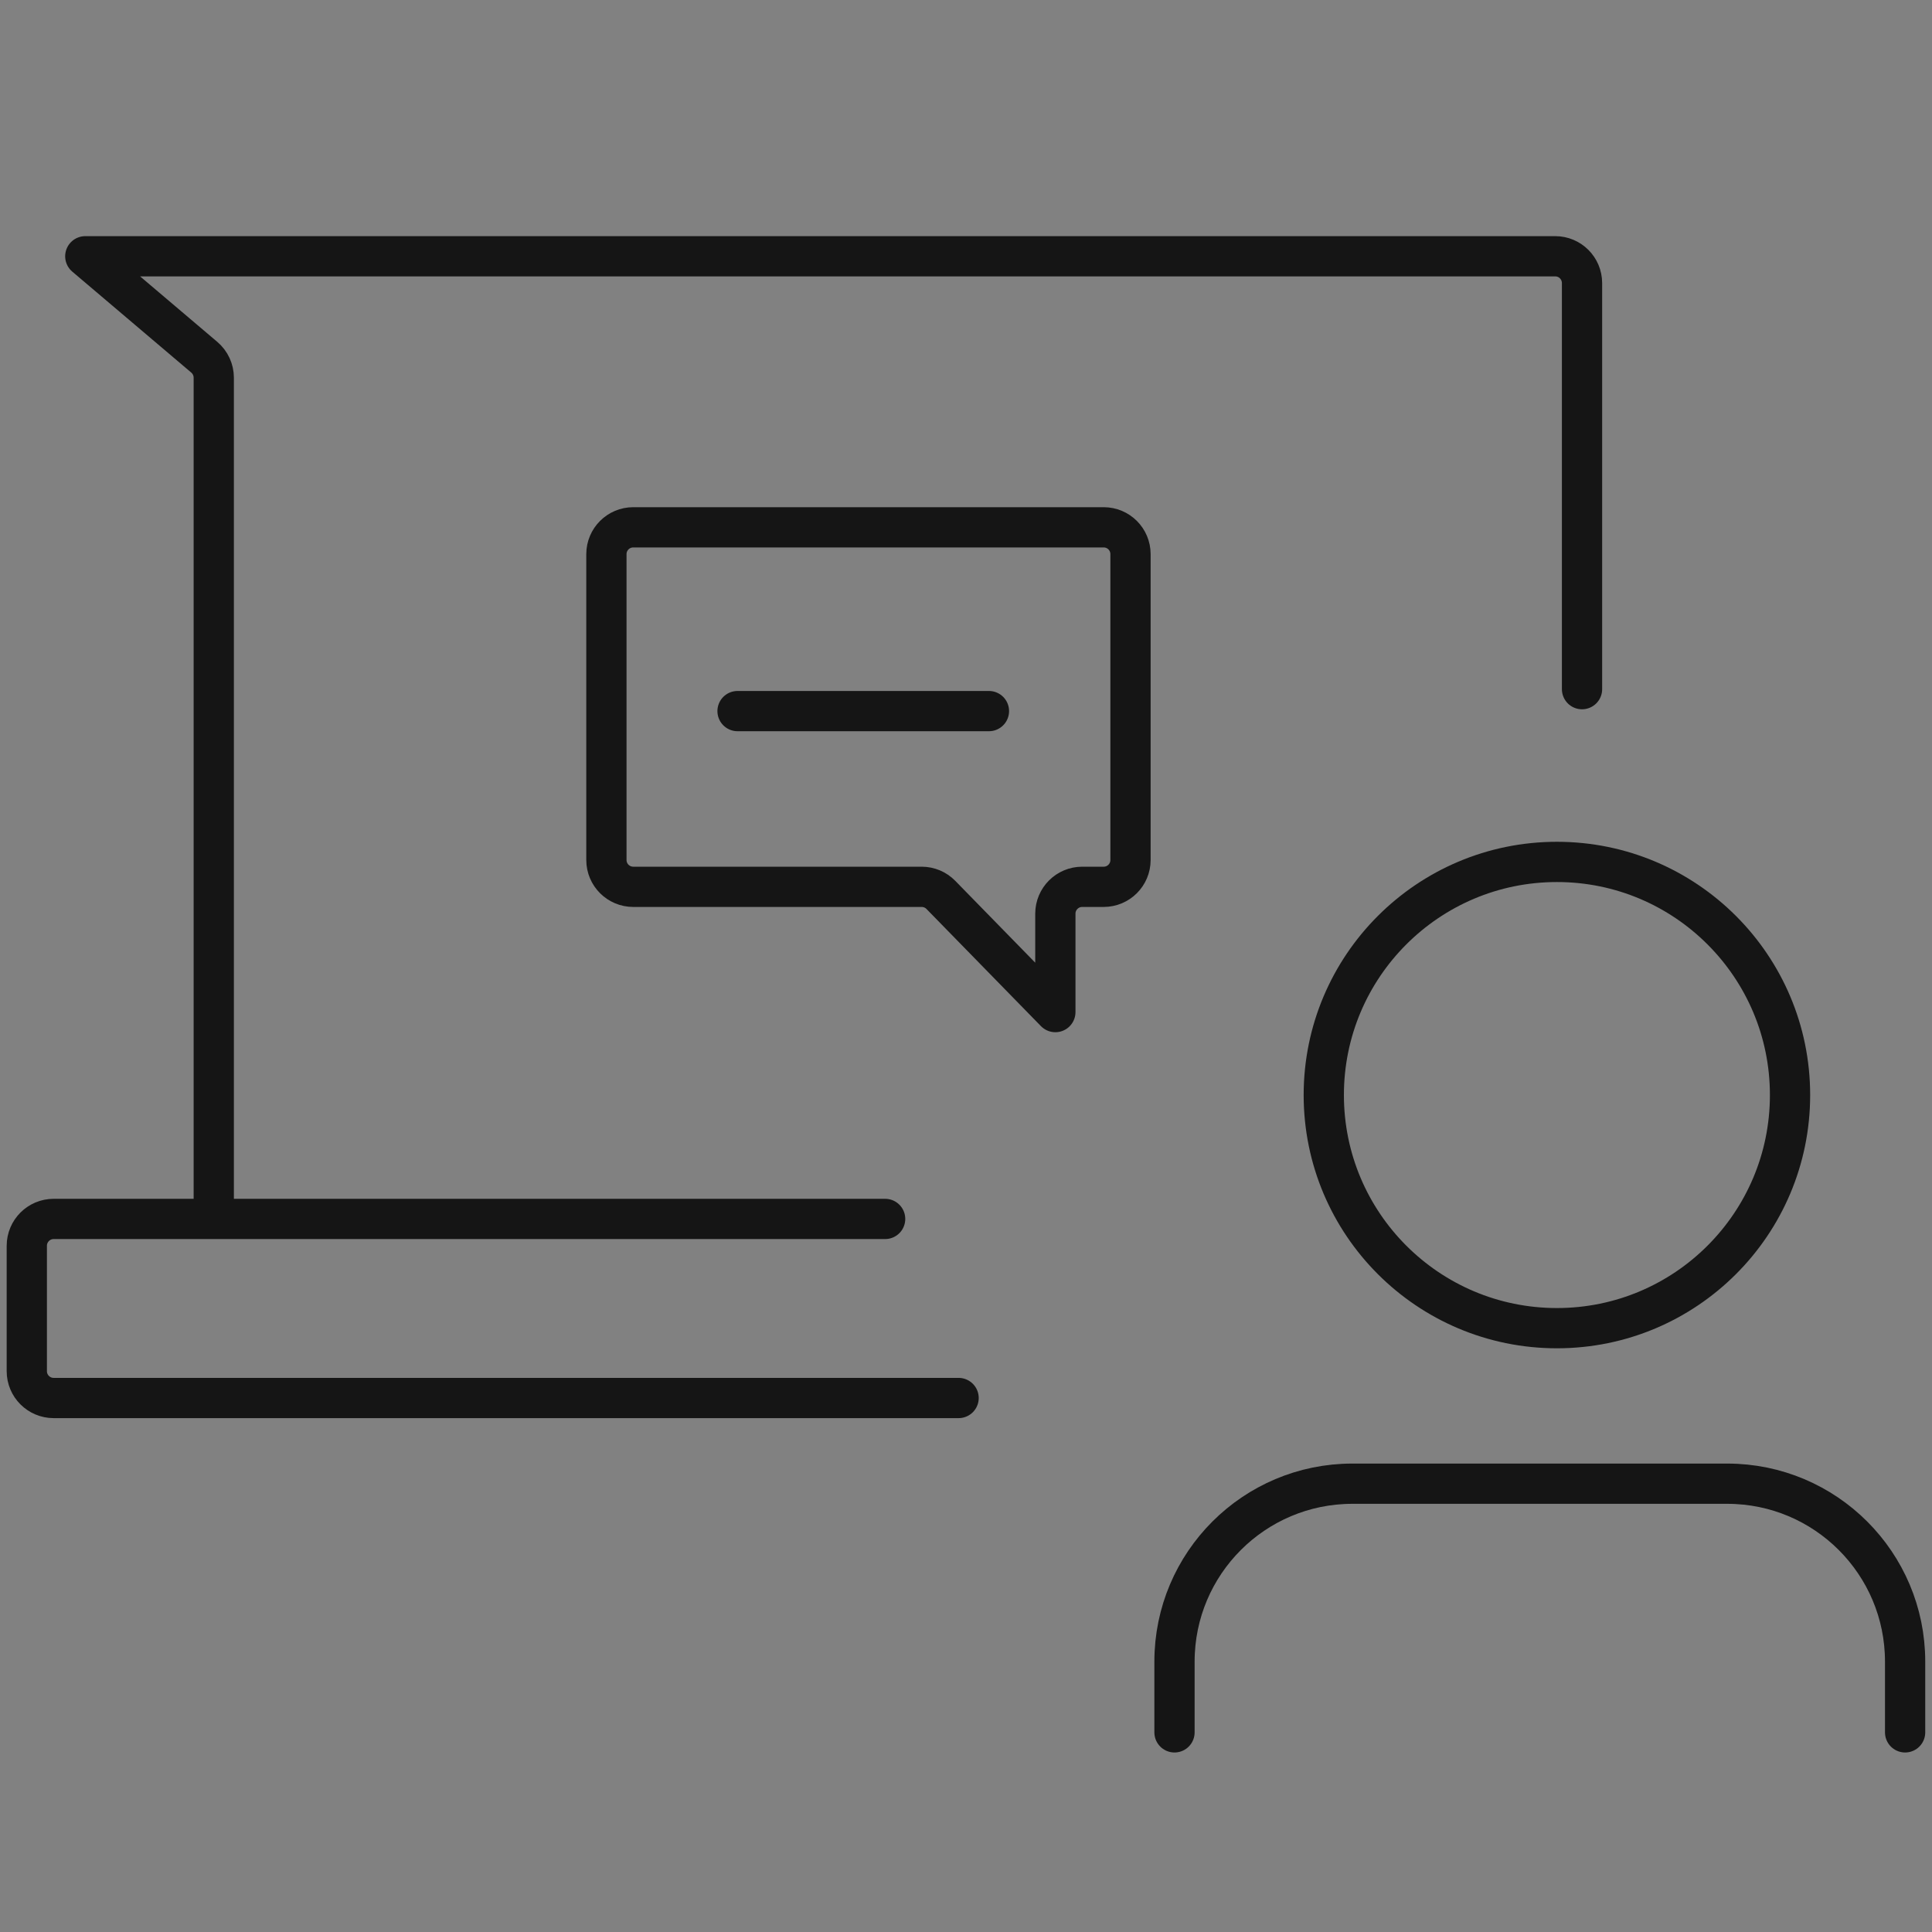
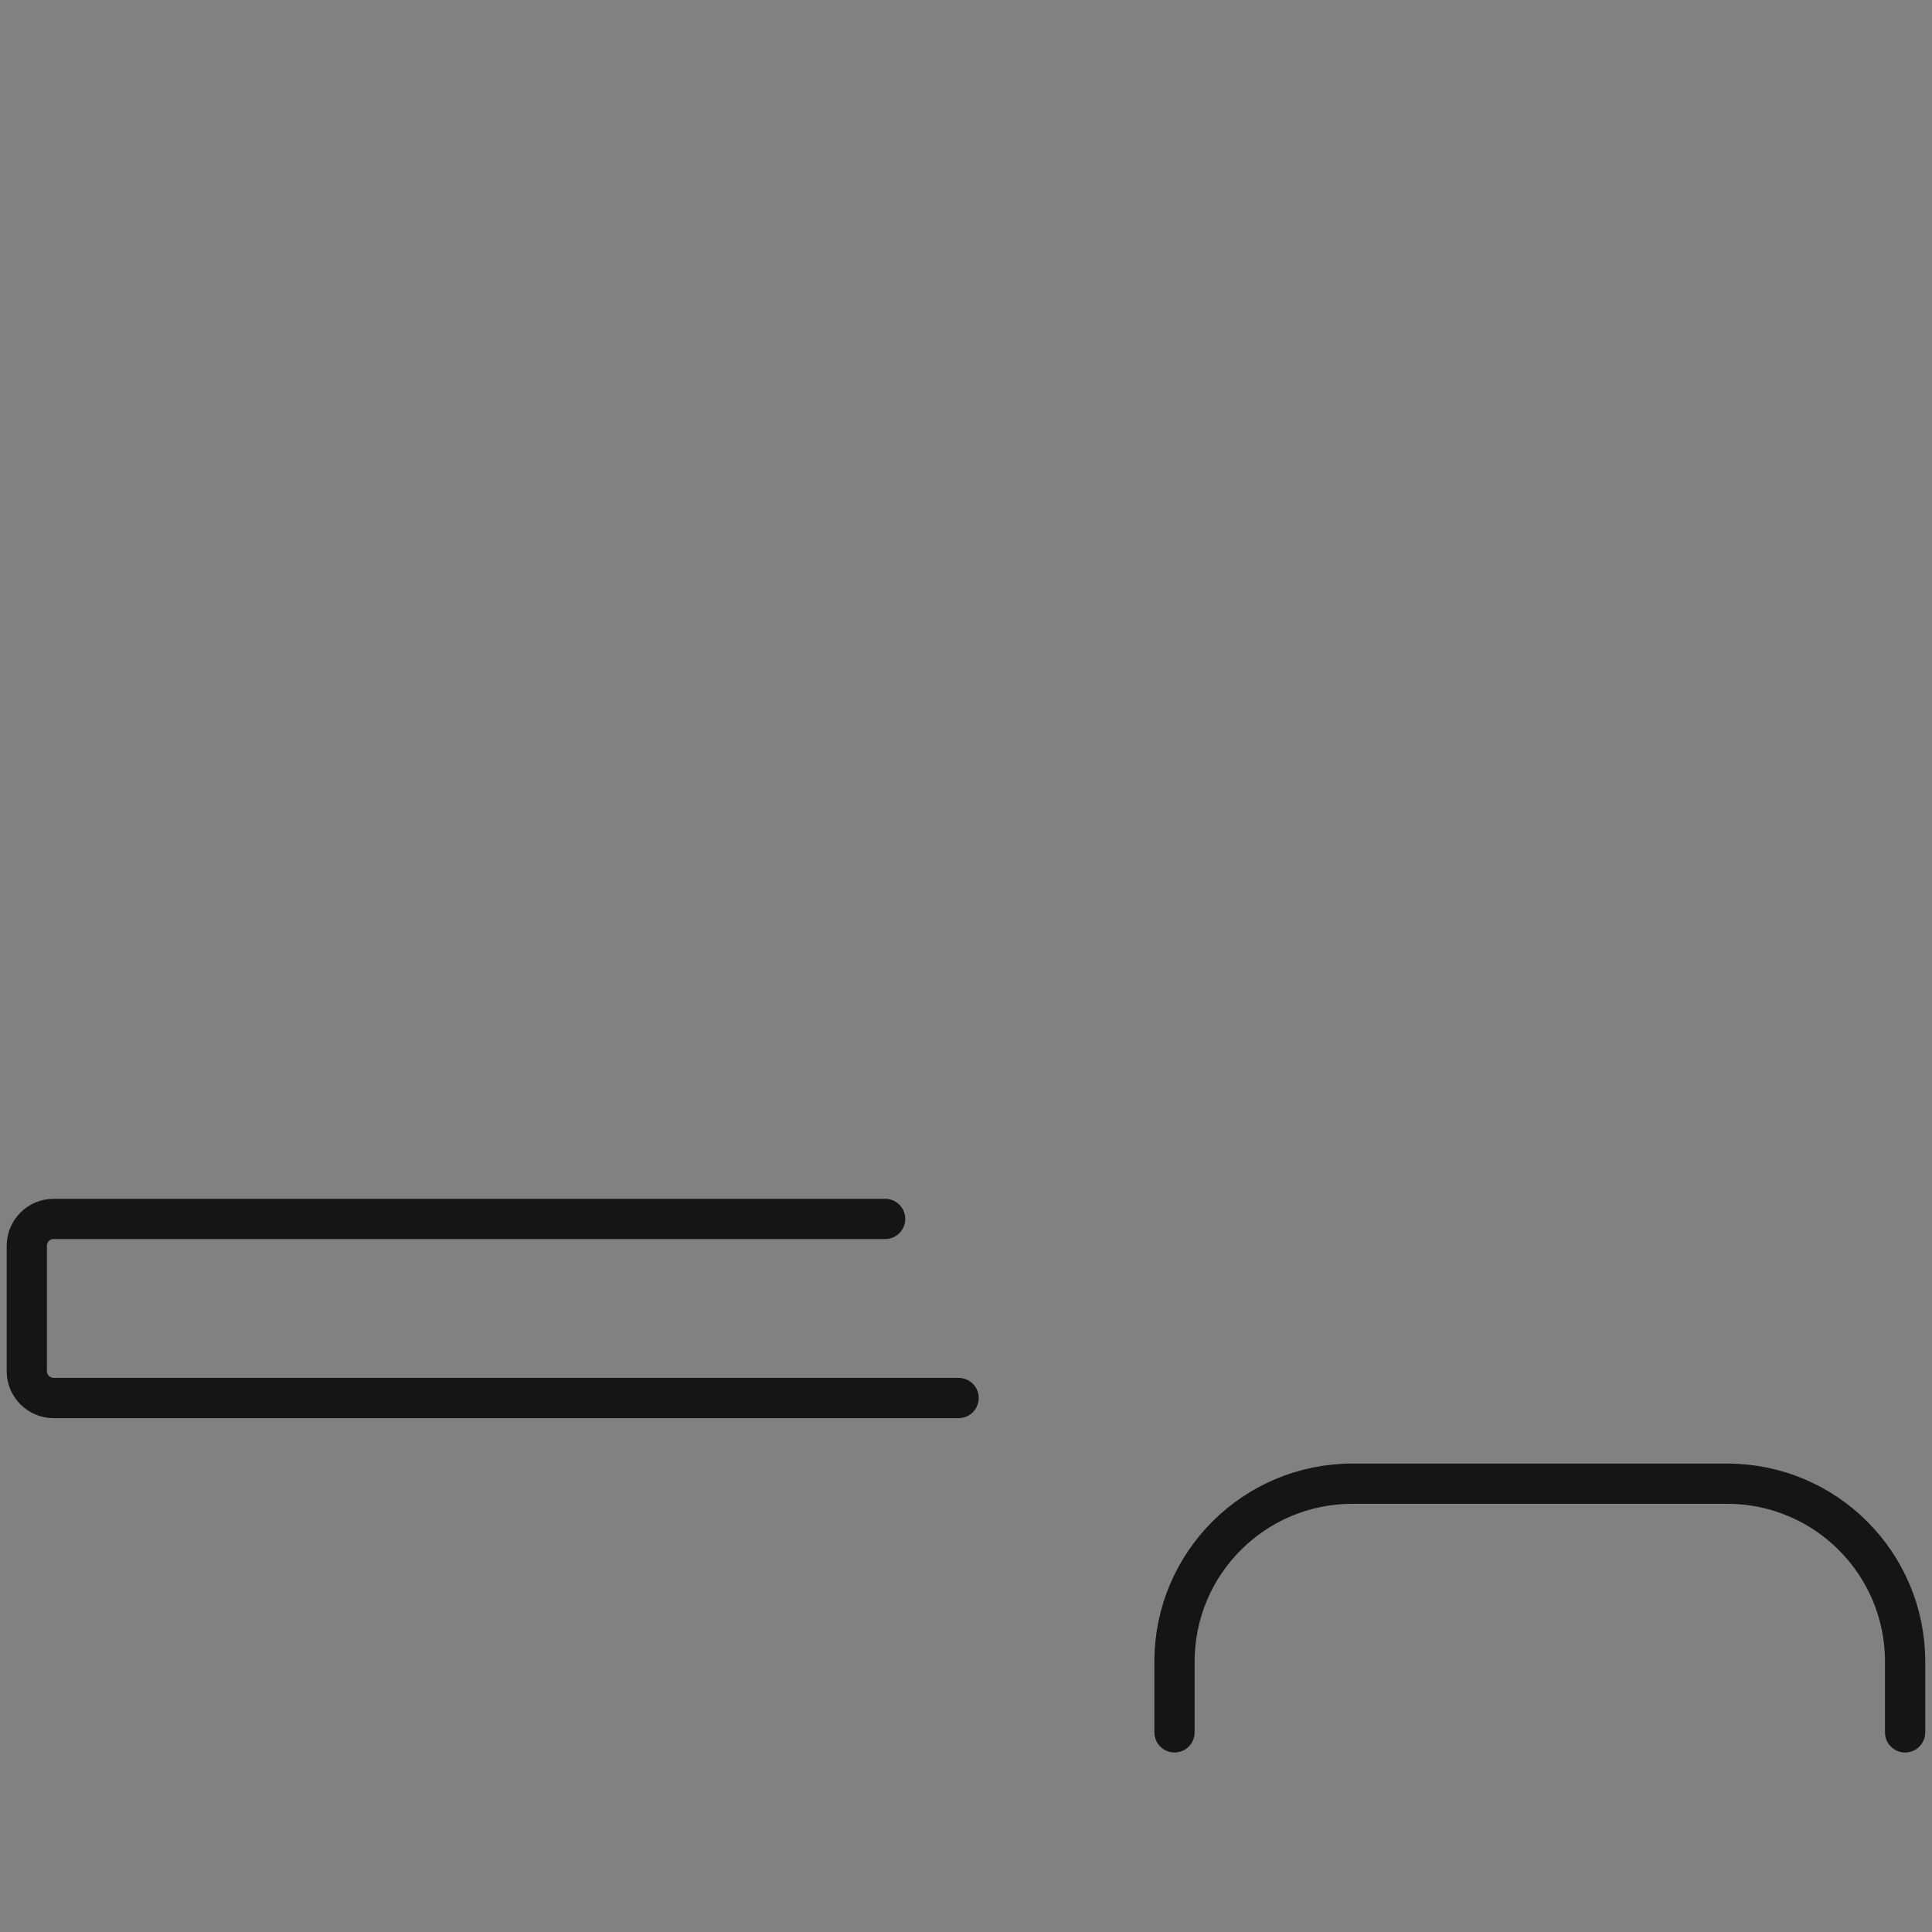
<svg xmlns="http://www.w3.org/2000/svg" width="48" height="48" viewBox="0 0 48 48" fill="none">
  <rect x="0" y="0" width="48" height="48" fill="#808080" stroke="none" />
  <path fill-rule="evenodd" clip-rule="evenodd" d="M0 48H48V0H0V48Z" fill="white" fill-opacity="0.01" />
-   <path fill-rule="evenodd" clip-rule="evenodd" d="M44.473 27.206C44.473 30.405 41.88 32.998 38.681 32.998C35.482 32.998 32.889 30.405 32.889 27.206C32.889 24.007 35.482 21.414 38.681 21.414C41.88 21.414 44.473 24.007 44.473 27.206Z" stroke="#151515" stroke-linecap="round" stroke-linejoin="round" />
  <path d="M29.18 43.04V41.282C29.18 38.841 31.159 36.862 33.6 36.862H42.912C45.354 36.862 47.332 38.841 47.332 41.282V43.04" stroke="#151515" stroke-linecap="round" stroke-linejoin="round" />
-   <path fill-rule="evenodd" clip-rule="evenodd" d="M15.733 22.033H22.899C23.079 22.033 23.25 22.105 23.376 22.234L26.22 25.145V22.7C26.22 22.332 26.519 22.033 26.886 22.033H27.42C27.789 22.033 28.087 21.735 28.087 21.367V13.767C28.087 13.399 27.789 13.101 27.42 13.101H15.733C15.365 13.101 15.066 13.399 15.066 13.767V21.367C15.066 21.735 15.365 22.033 15.733 22.033Z" stroke="#151515" stroke-linecap="round" stroke-linejoin="round" />
-   <path d="M18.324 17.667H24.57" stroke="#151515" stroke-linecap="round" stroke-linejoin="round" />
-   <path d="M5.311 30.049V9.384C5.311 9.188 5.225 9.003 5.075 8.875L2.119 6.367H38.639C39.007 6.367 39.305 6.665 39.305 7.034V17.122" stroke="#151515" stroke-linecap="round" stroke-linejoin="round" />
  <path d="M23.816 34.733H1.333C0.965 34.733 0.666 34.435 0.666 34.067V30.951C0.666 30.583 0.965 30.284 1.333 30.284H21.991" stroke="#151515" stroke-linecap="round" stroke-linejoin="round" />
</svg>